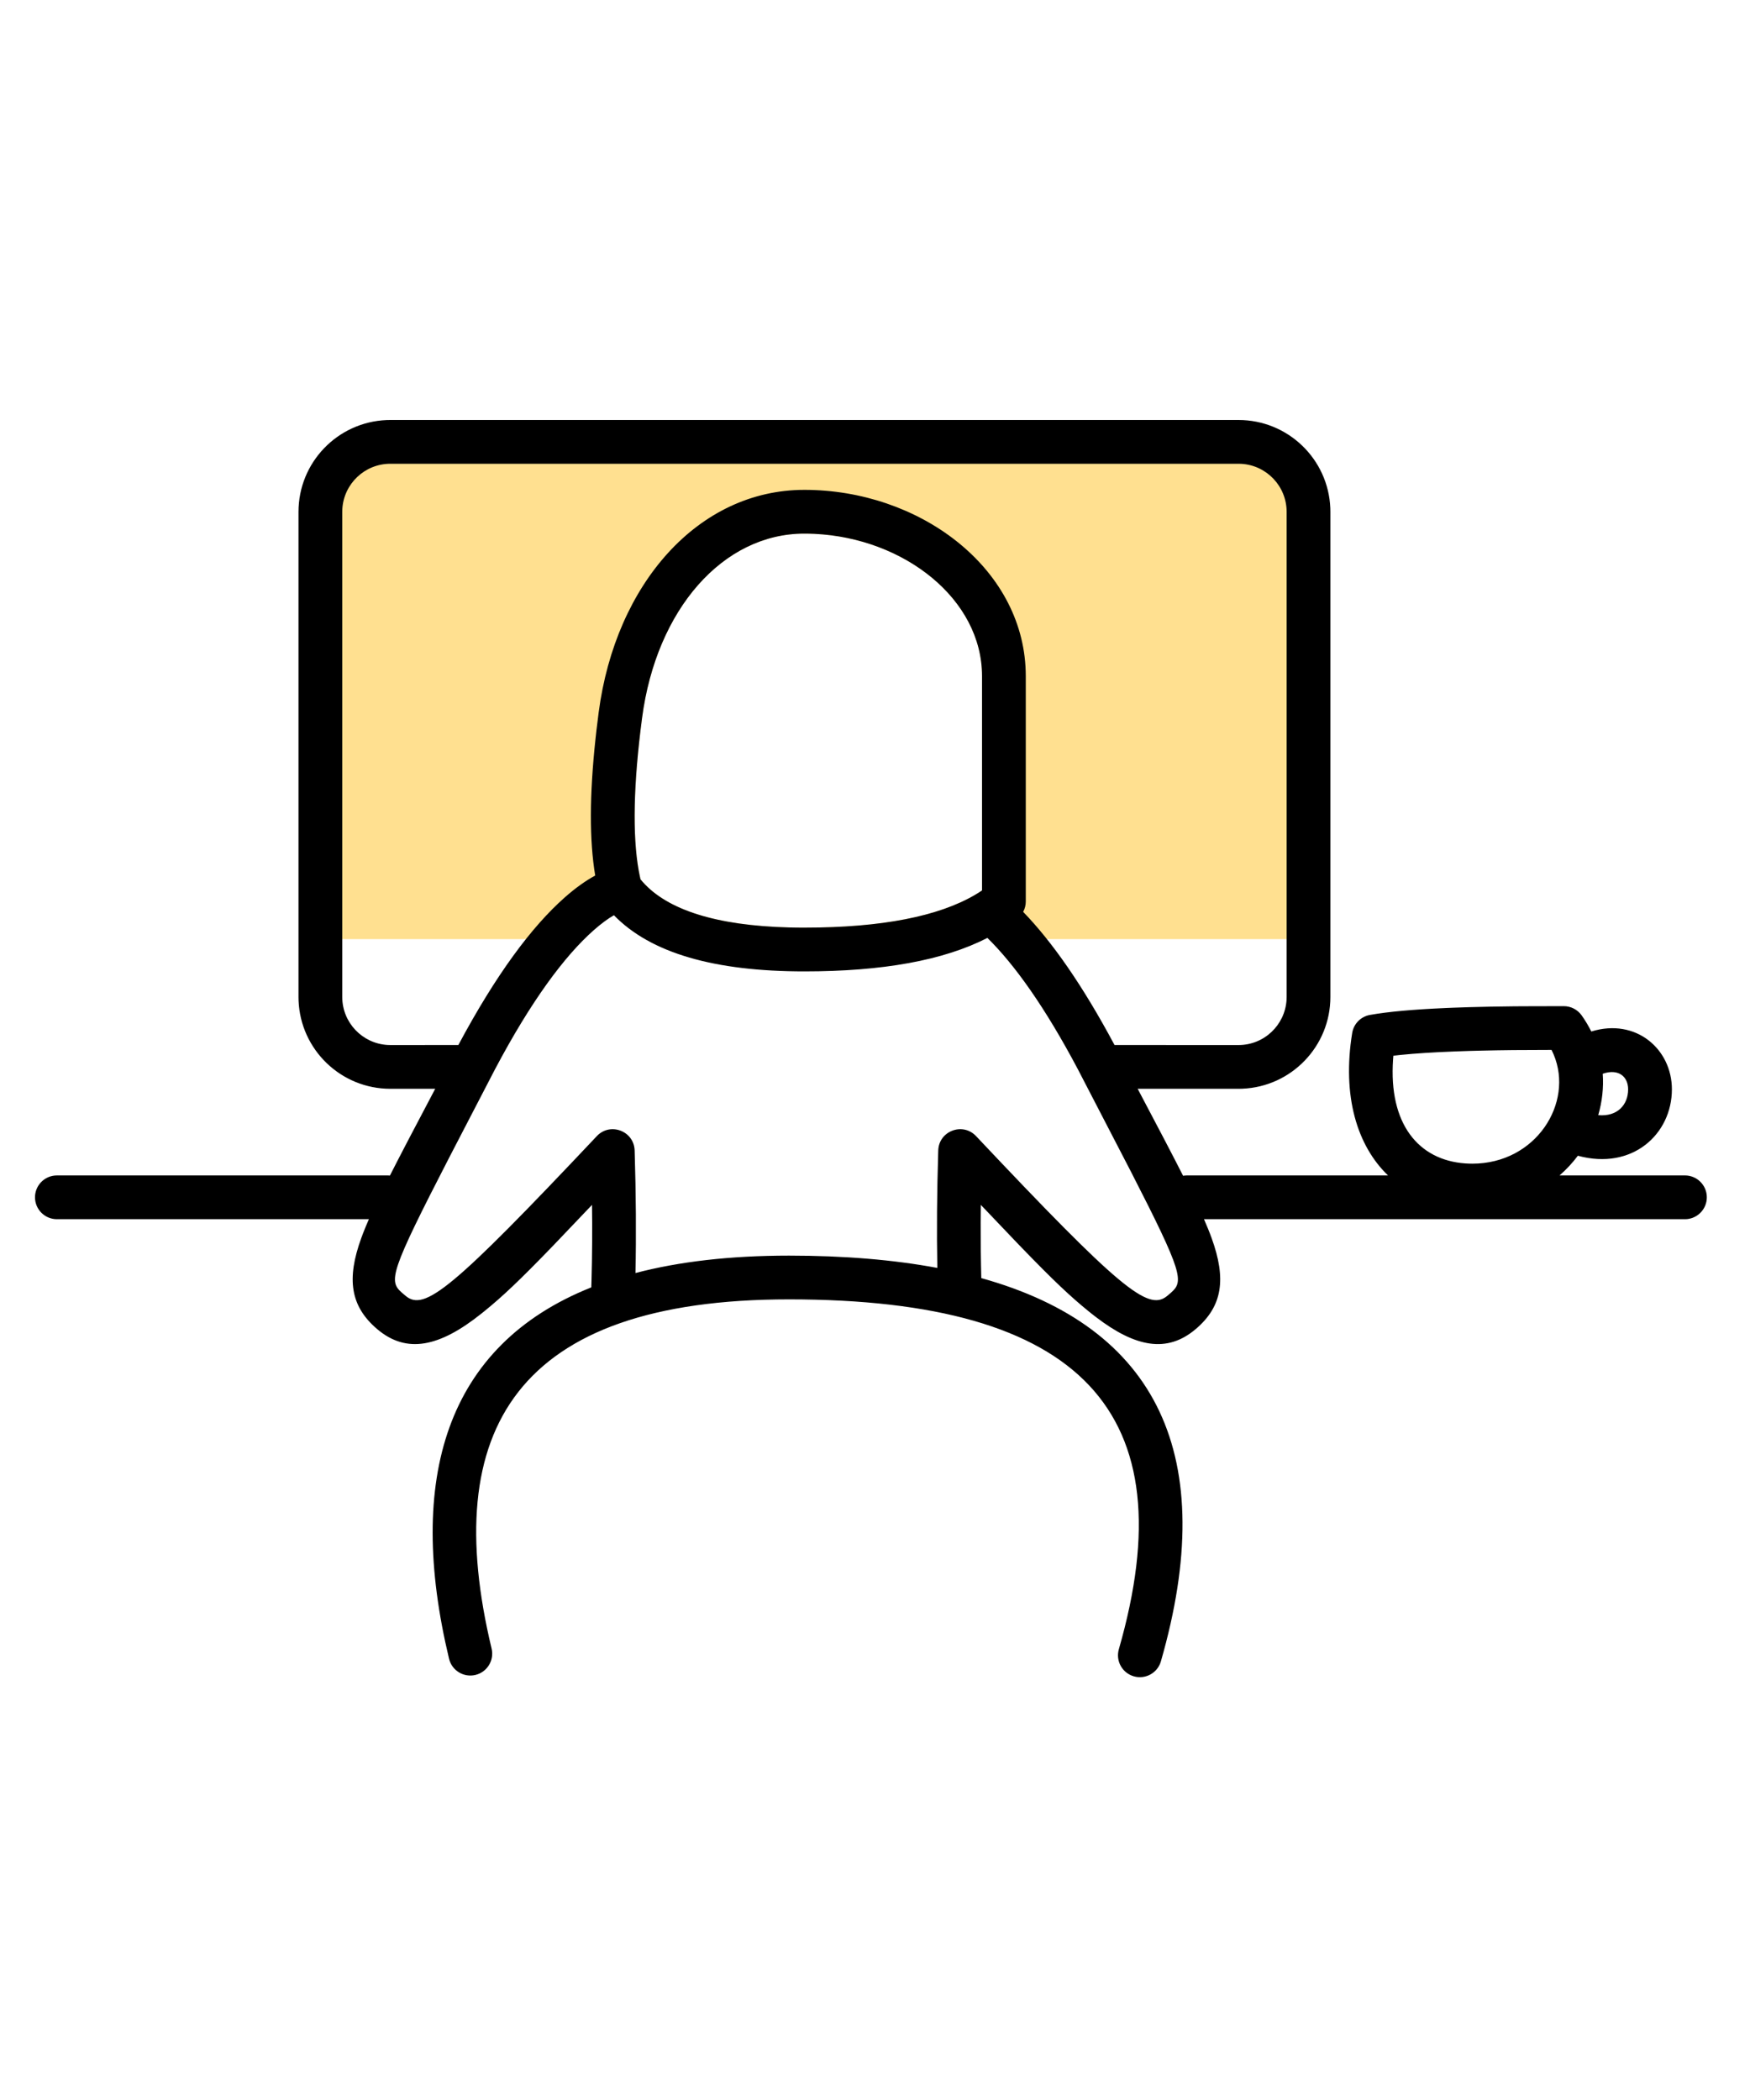
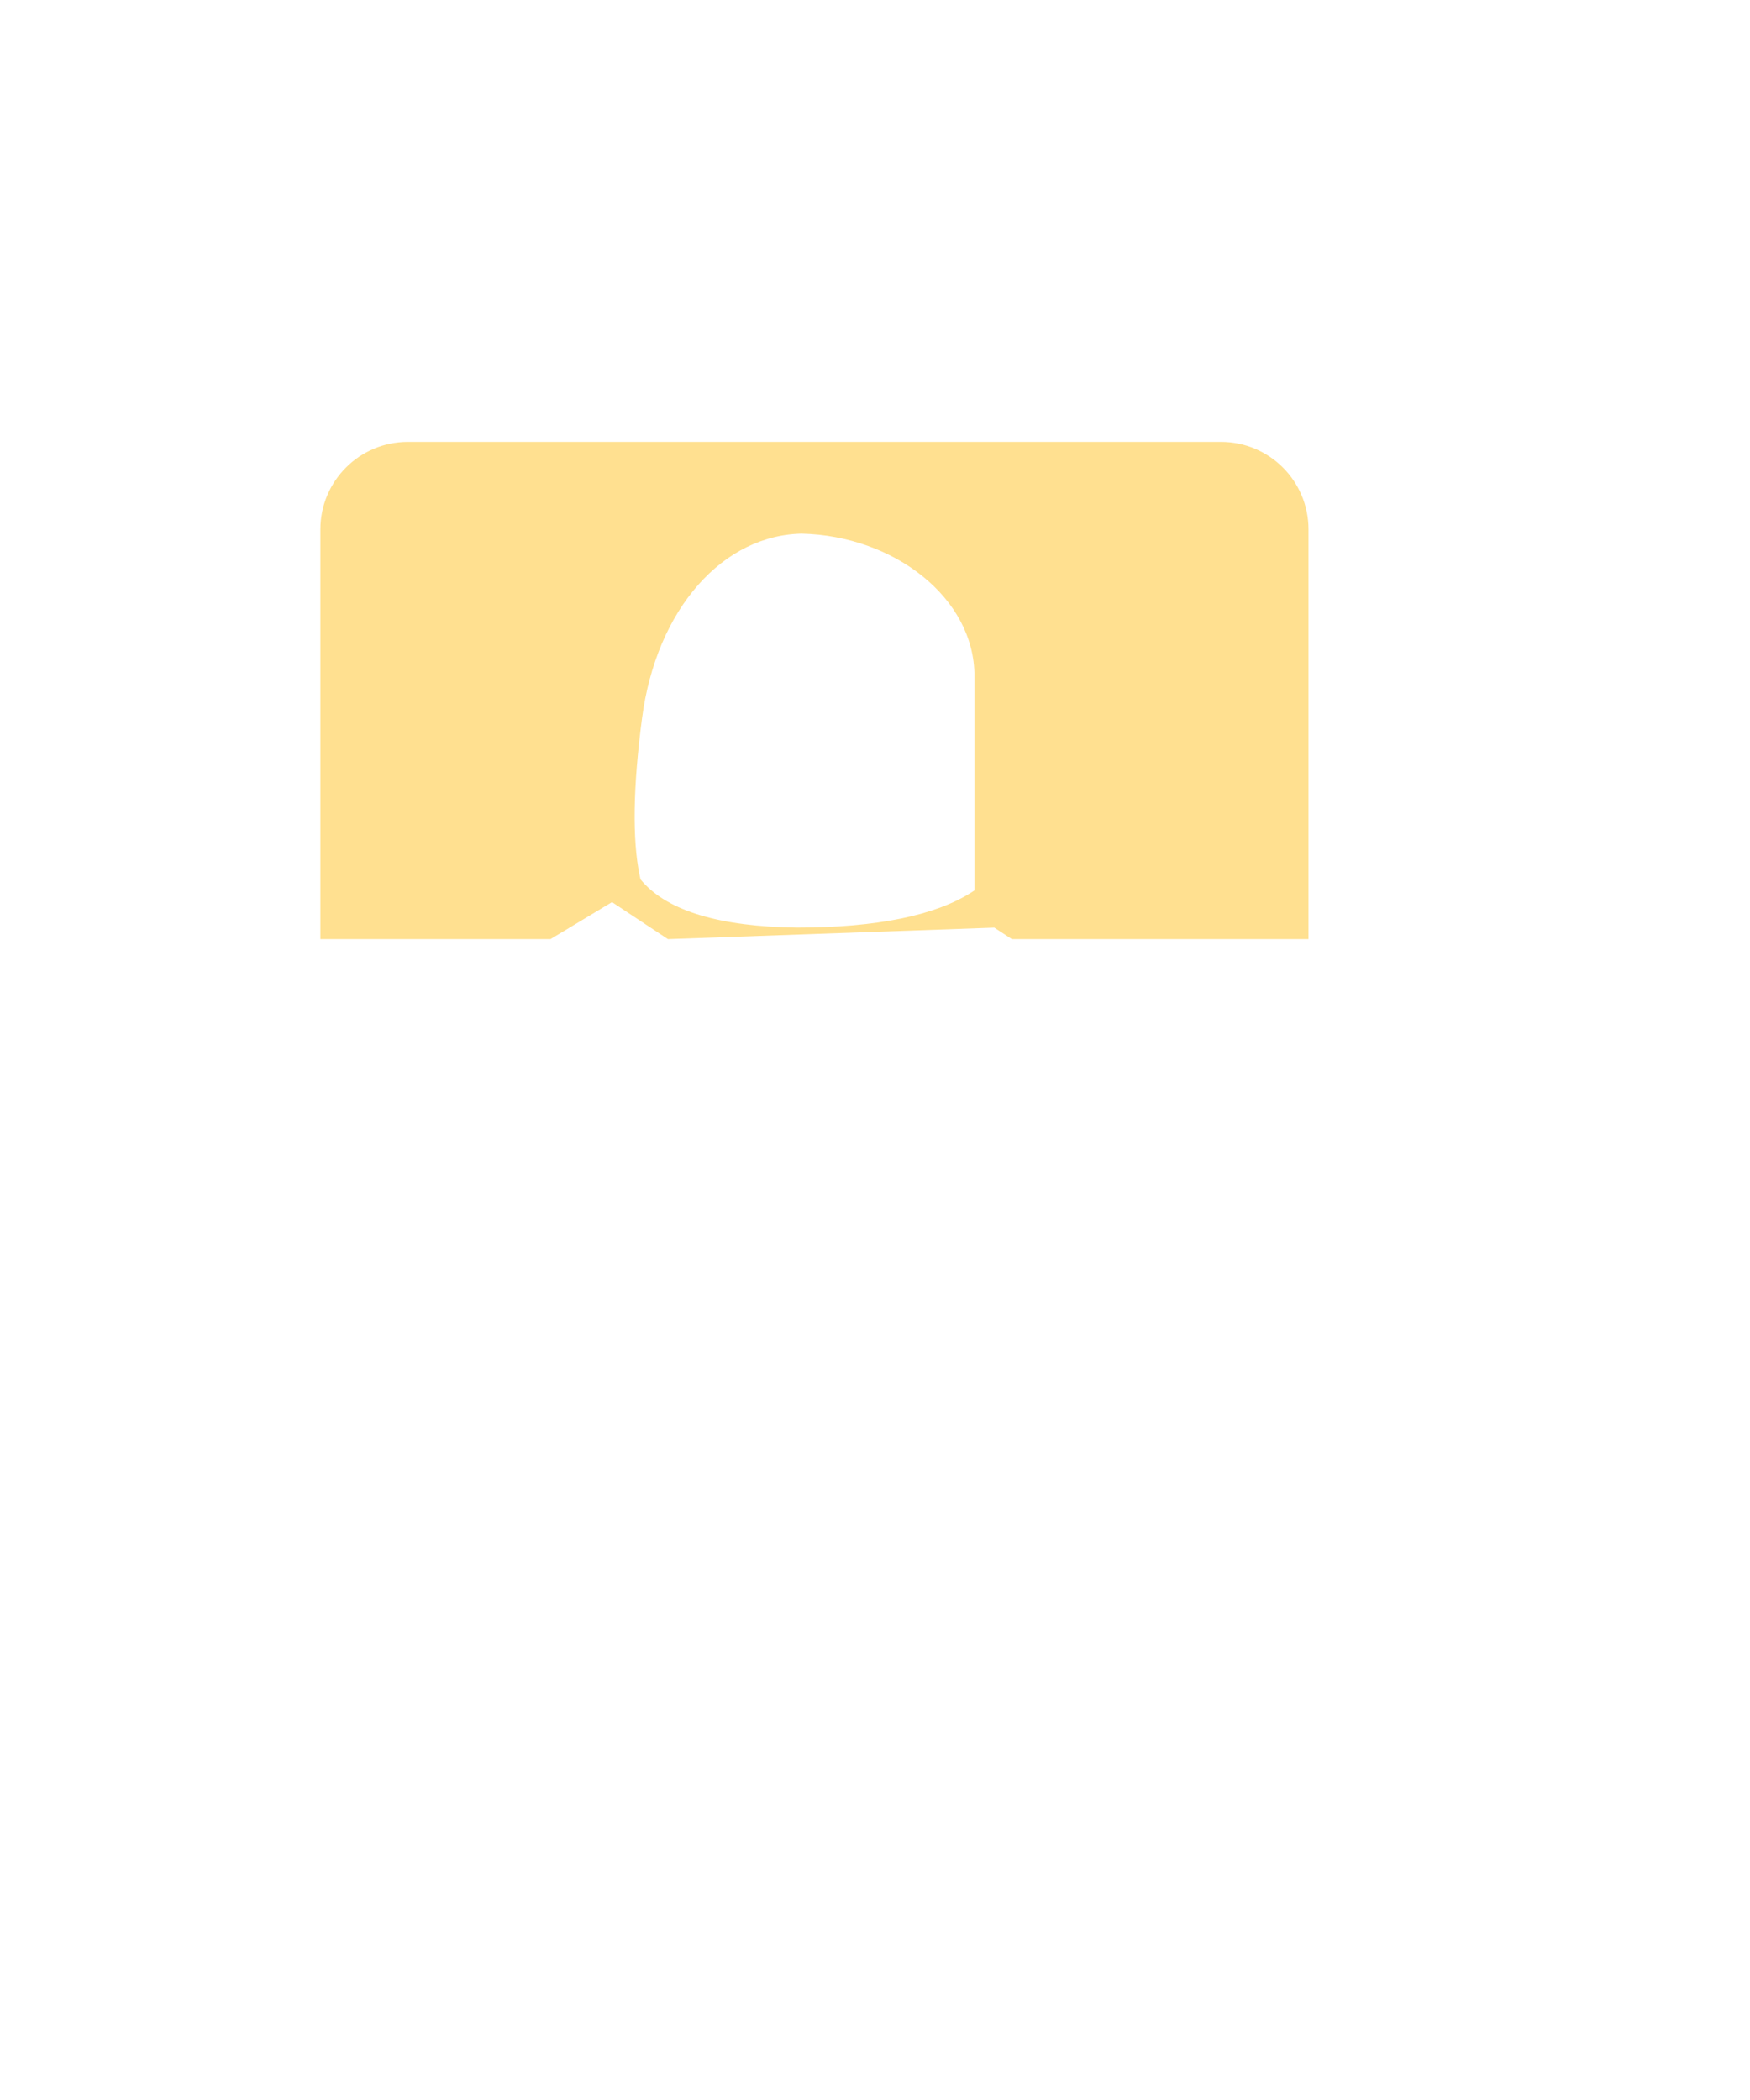
<svg xmlns="http://www.w3.org/2000/svg" width="100" height="120" viewBox="0 0 100 120">
  <g fill="none" fill-rule="evenodd">
-     <path fill="#FFE090" d="M67.772 1.25c2.762 0 5 2.239 5 5v23.415h-16.95l-1.005-.657-18.649.657-3.196-2.116-3.517 2.116H16.307V6.25c0-2.761 2.239-5 5-5zM43.964 6.492c-4.649 0-8.458 4.321-9.275 10.54-.517 3.931-.557 6.932-.143 8.967l.053.247.124.147c1.463 1.648 4.378 2.558 8.808 2.613l.433.002c4.576 0 7.907-.695 9.992-2.02l.16-.107v-12.25c0-4.467-4.599-8.012-9.869-8.135z" transform="translate(2 24)" />
-     <path fill="#000" d="M68.772 0c2.827 0 5.132 2.234 5.246 5.034l.004.216v27.717c0 2.827-2.234 5.132-5.033 5.245l-.217.005H63.01c1.155 2.184 1.983 3.763 2.595 4.97l.087-.012.128-.007 11.496.001c-1.776-1.71-2.63-4.54-2.048-8.142.085-.524.492-.938 1.015-1.031 1.06-.189 2.516-.316 4.326-.394l.424-.018.885-.03c.865-.025 1.66-.04 2.558-.049l.553-.004 2.33-.006c.405 0 .785.196 1.02.525.212.3.396.608.552.923 2.553-.788 4.606 1.007 4.606 3.304 0 2.557-2.256 4.644-5.373 3.795-.305.407-.656.786-1.047 1.126h7.166c.69 0 1.25.56 1.25 1.25 0 .647-.492 1.18-1.122 1.244l-.128.006H66.799c.086.196.164.38.235.556l.103.26.095.254c.854 2.349.63 3.91-.912 5.215-1.625 1.377-3.433 1.043-5.705-.7l-.229-.178-.184-.148c-1.03-.836-1.965-1.712-3.869-3.682l-.254-.264-2.03-2.13-.008.997c-.004 1.108.007 2.171.033 3.187 10.085 2.806 13.63 10.196 10.263 21.9-.191.663-.884 1.046-1.547.855-.664-.191-1.047-.884-.856-1.547C65.826 56.717 59.82 50.25 43.086 50.25c-15.592 0-19.989 7.451-16.995 19.954.161.672-.253 1.346-.924 1.507-.672.16-1.346-.253-1.507-.925-2.459-10.267-.191-17.91 8.129-21.222l-.023.684c.053-1.367.077-2.825.072-4.373l-.009-1.024-2.24 2.35c-1.933 2-2.874 2.884-3.912 3.726l-.184.148c-2.38 1.897-4.255 2.301-5.935.878-1.54-1.306-1.766-2.866-.911-5.215l.095-.255c.099-.254.209-.52.338-.815H1.25c-.69 0-1.25-.56-1.25-1.25 0-.647.492-1.18 1.122-1.243l.128-.007h18.906l.125.007c.612-1.206 1.438-2.782 2.588-4.958h-2.562c-2.827 0-5.132-2.235-5.246-5.034l-.004-.216V5.25c0-2.827 2.234-5.132 5.034-5.246L20.307 0h48.465zM33.081 28.299c-.332.19-.717.47-1.153.855-1.676 1.482-3.578 4.046-5.643 7.95l-2.61 5.031c-3.401 6.599-3.477 7.058-2.709 7.734l.209.177c1.074.91 2.65-.346 10.93-9.126.764-.809 2.125-.293 2.16.82.078 2.525.094 4.86.047 7.005 2.489-.654 5.406-.995 8.774-.995 3.151 0 5.978.235 8.476.703-.04-2.062-.023-4.3.052-6.714.035-1.112 1.396-1.628 2.16-.819 8.178 8.672 9.816 10.005 10.89 9.158l.04-.032.208-.177c.735-.646.698-1.094-2.27-6.883l-.163-.315-2.888-5.573c-1.87-3.532-3.607-5.97-5.168-7.503-2.518 1.291-6.003 1.913-10.459 1.913-5.12 0-8.768-1.032-10.883-3.209zm53.576 7.696l-2.203.01c-.65.007-1.243.017-1.85.032l-.614.016-.842.029c-1.213.046-2.265.113-3.128.2l-.315.035-.084.01-.016.204c-.262 3.707 1.462 5.766 4.13 5.95l.202.01.196.004c3.64 0 5.811-3.47 4.649-6.234l-.074-.165-.05-.1zm2.938 1.359l-.01.003c.057.8-.034 1.6-.257 2.366 1.104.098 1.708-.6 1.708-1.476 0-.72-.544-1.198-1.441-.893zM68.772 2.5H20.307c-1.463 0-2.658 1.142-2.745 2.582l-.005.168v27.717c0 1.462 1.142 2.658 2.582 2.745l.168.005 3.885-.002c2.154-4.033 4.193-6.766 6.08-8.434.625-.552 1.206-.962 1.74-1.25-.336-2.006-.327-4.599.015-7.793l.055-.501.128-1.031c.966-7.35 5.694-12.714 11.754-12.714 6.537 0 12.466 4.395 12.647 10.359l.005.28v12.884c0 .209-.053.412-.15.591 1.643 1.695 3.391 4.184 5.221 7.609l7.085.002c1.463 0 2.659-1.142 2.745-2.583l.005-.167V5.25c0-1.463-1.142-2.658-2.582-2.745l-.168-.005zM43.964 6.492c-4.649 0-8.458 4.321-9.275 10.54-.496 3.768-.553 6.68-.193 8.707l.05.26.053.247.124.147c1.415 1.595 4.192 2.498 8.384 2.605l.424.008.433.002c4.413 0 7.668-.646 9.764-1.88l.228-.14.16-.107v-12.25c0-4.387-4.436-7.885-9.587-8.126l-.282-.01-.283-.003z" transform="translate(2 24)" />
+     <path fill="#FFE090" d="M67.772 1.25c2.762 0 5 2.239 5 5v23.415h-16.95l-1.005-.657-18.649.657-3.196-2.116-3.517 2.116H16.307V6.25c0-2.761 2.239-5 5-5zM43.964 6.492c-4.649 0-8.458 4.321-9.275 10.54-.517 3.931-.557 6.932-.143 8.967l.053.247.124.147c1.463 1.648 4.378 2.558 8.808 2.613c4.576 0 7.907-.695 9.992-2.02l.16-.107v-12.25c0-4.467-4.599-8.012-9.869-8.135z" transform="translate(2 24)" />
  </g>
</svg>